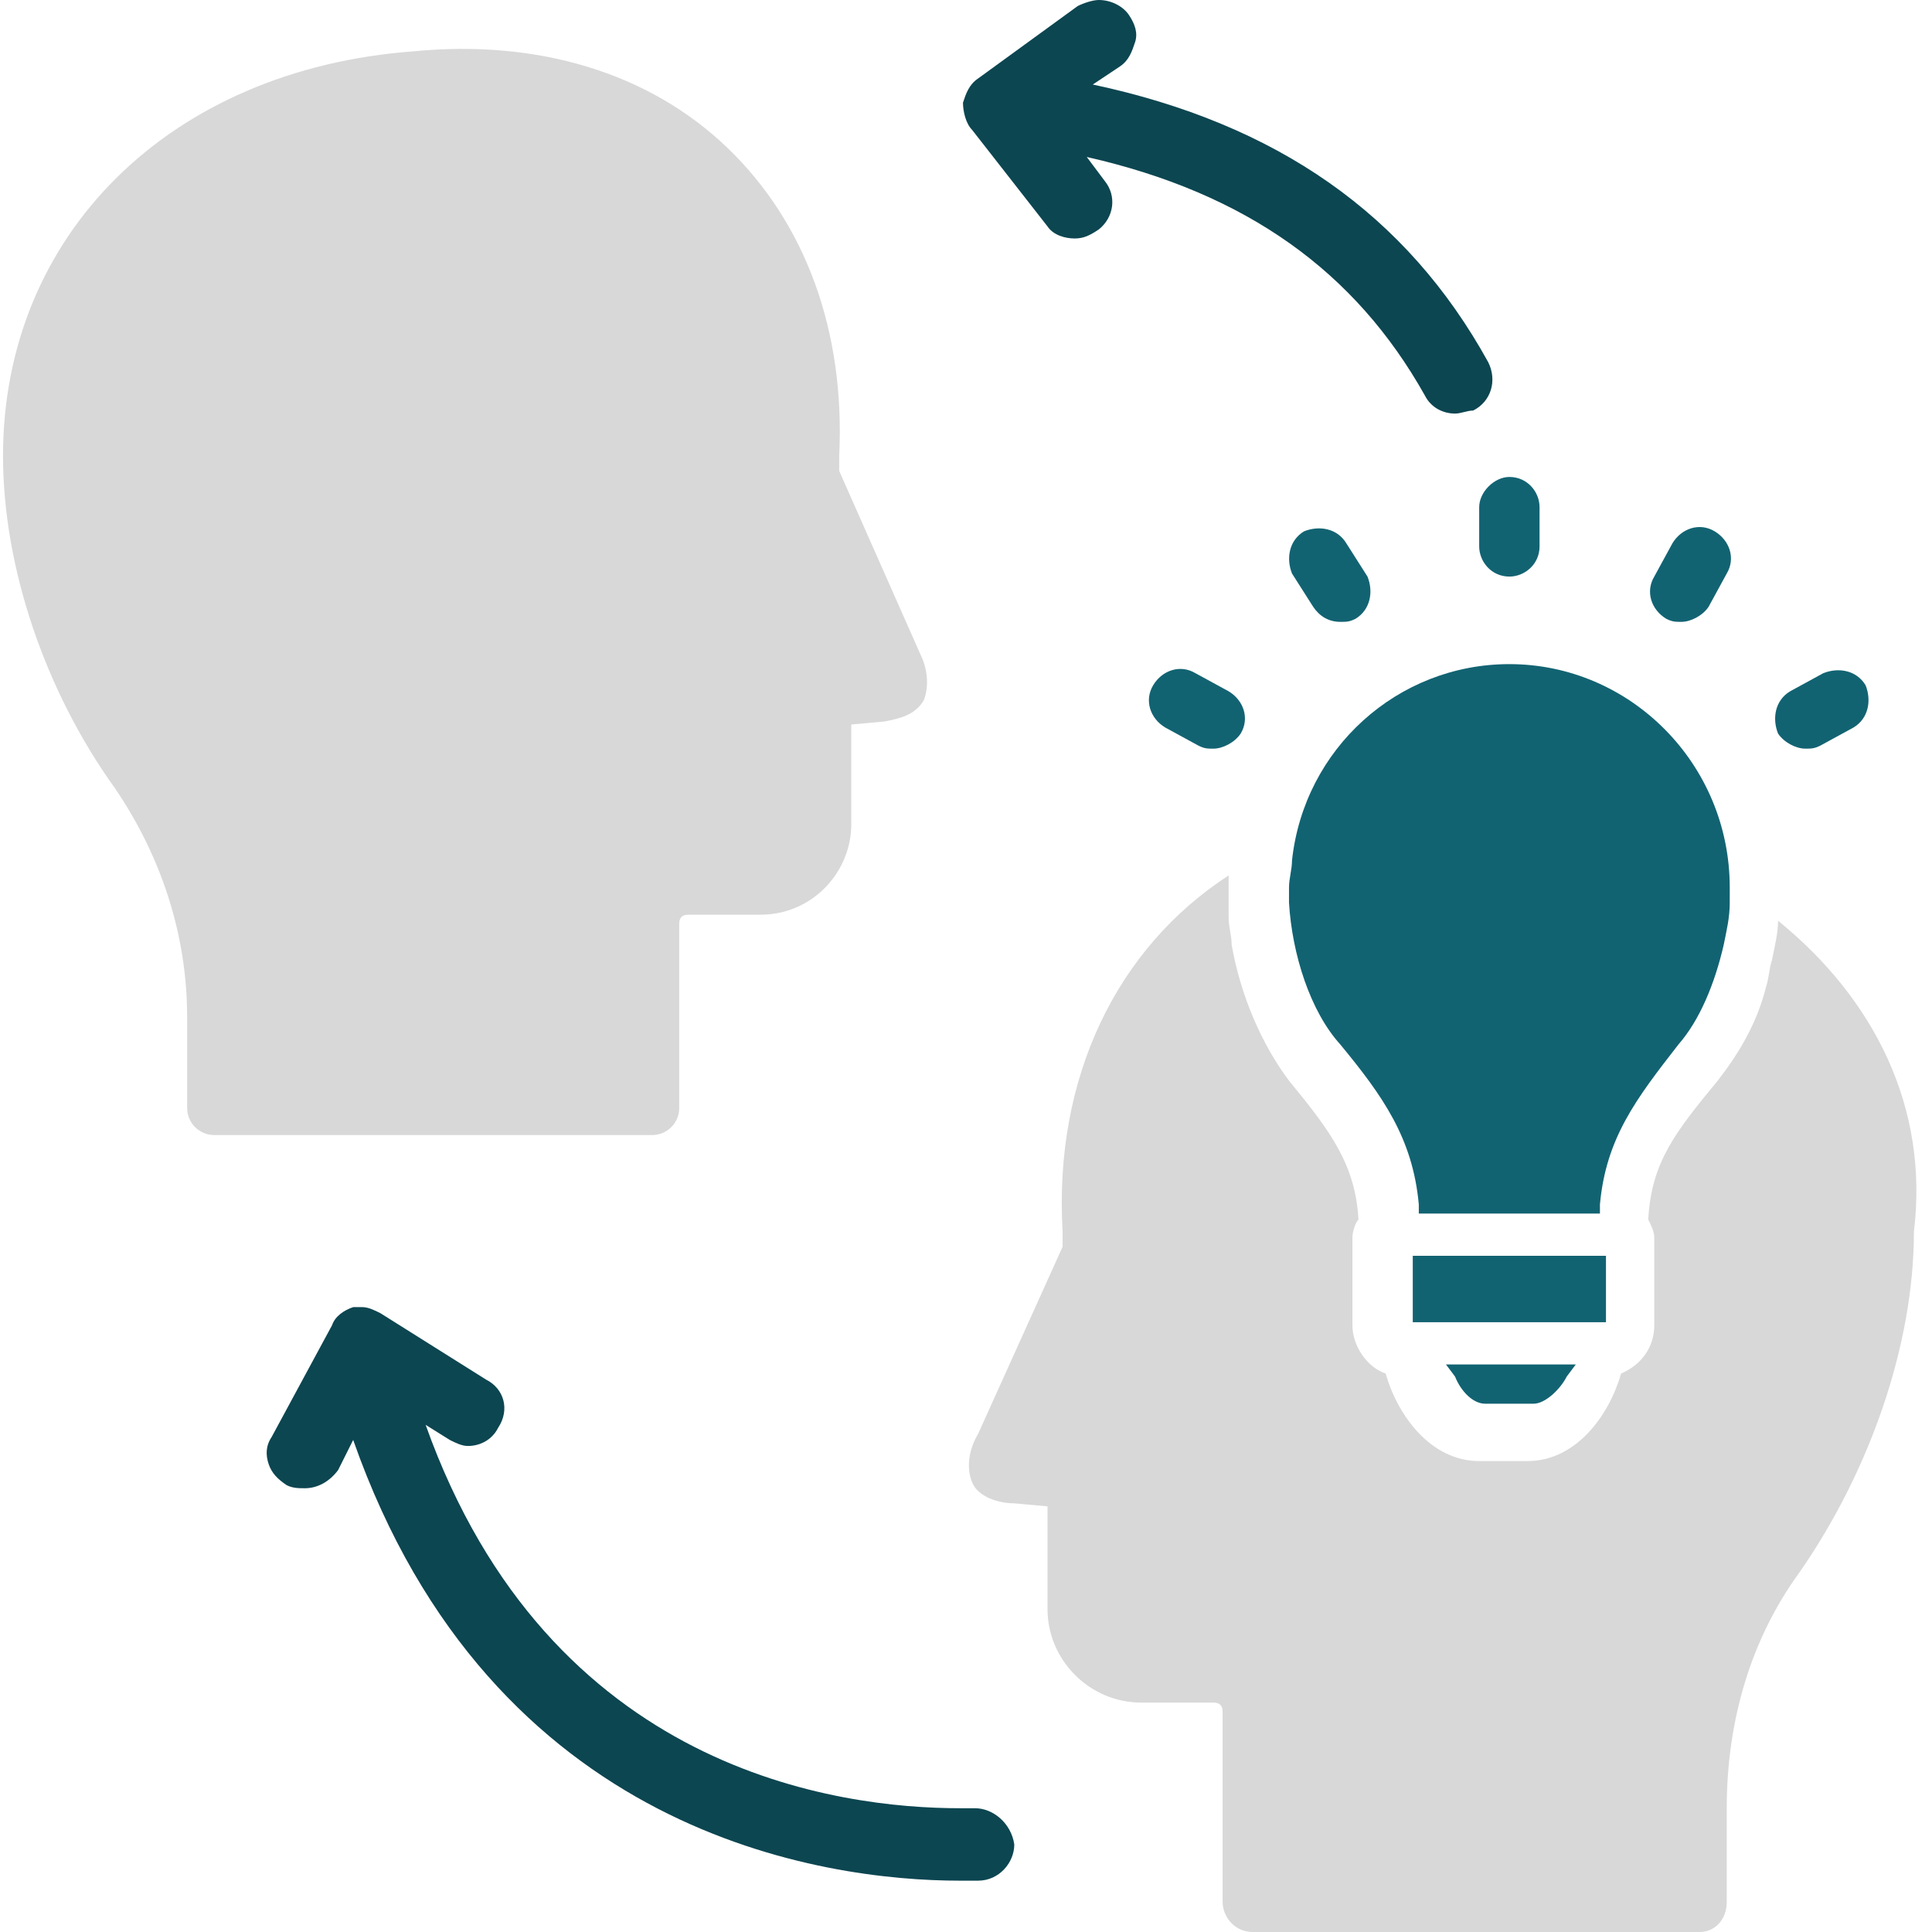
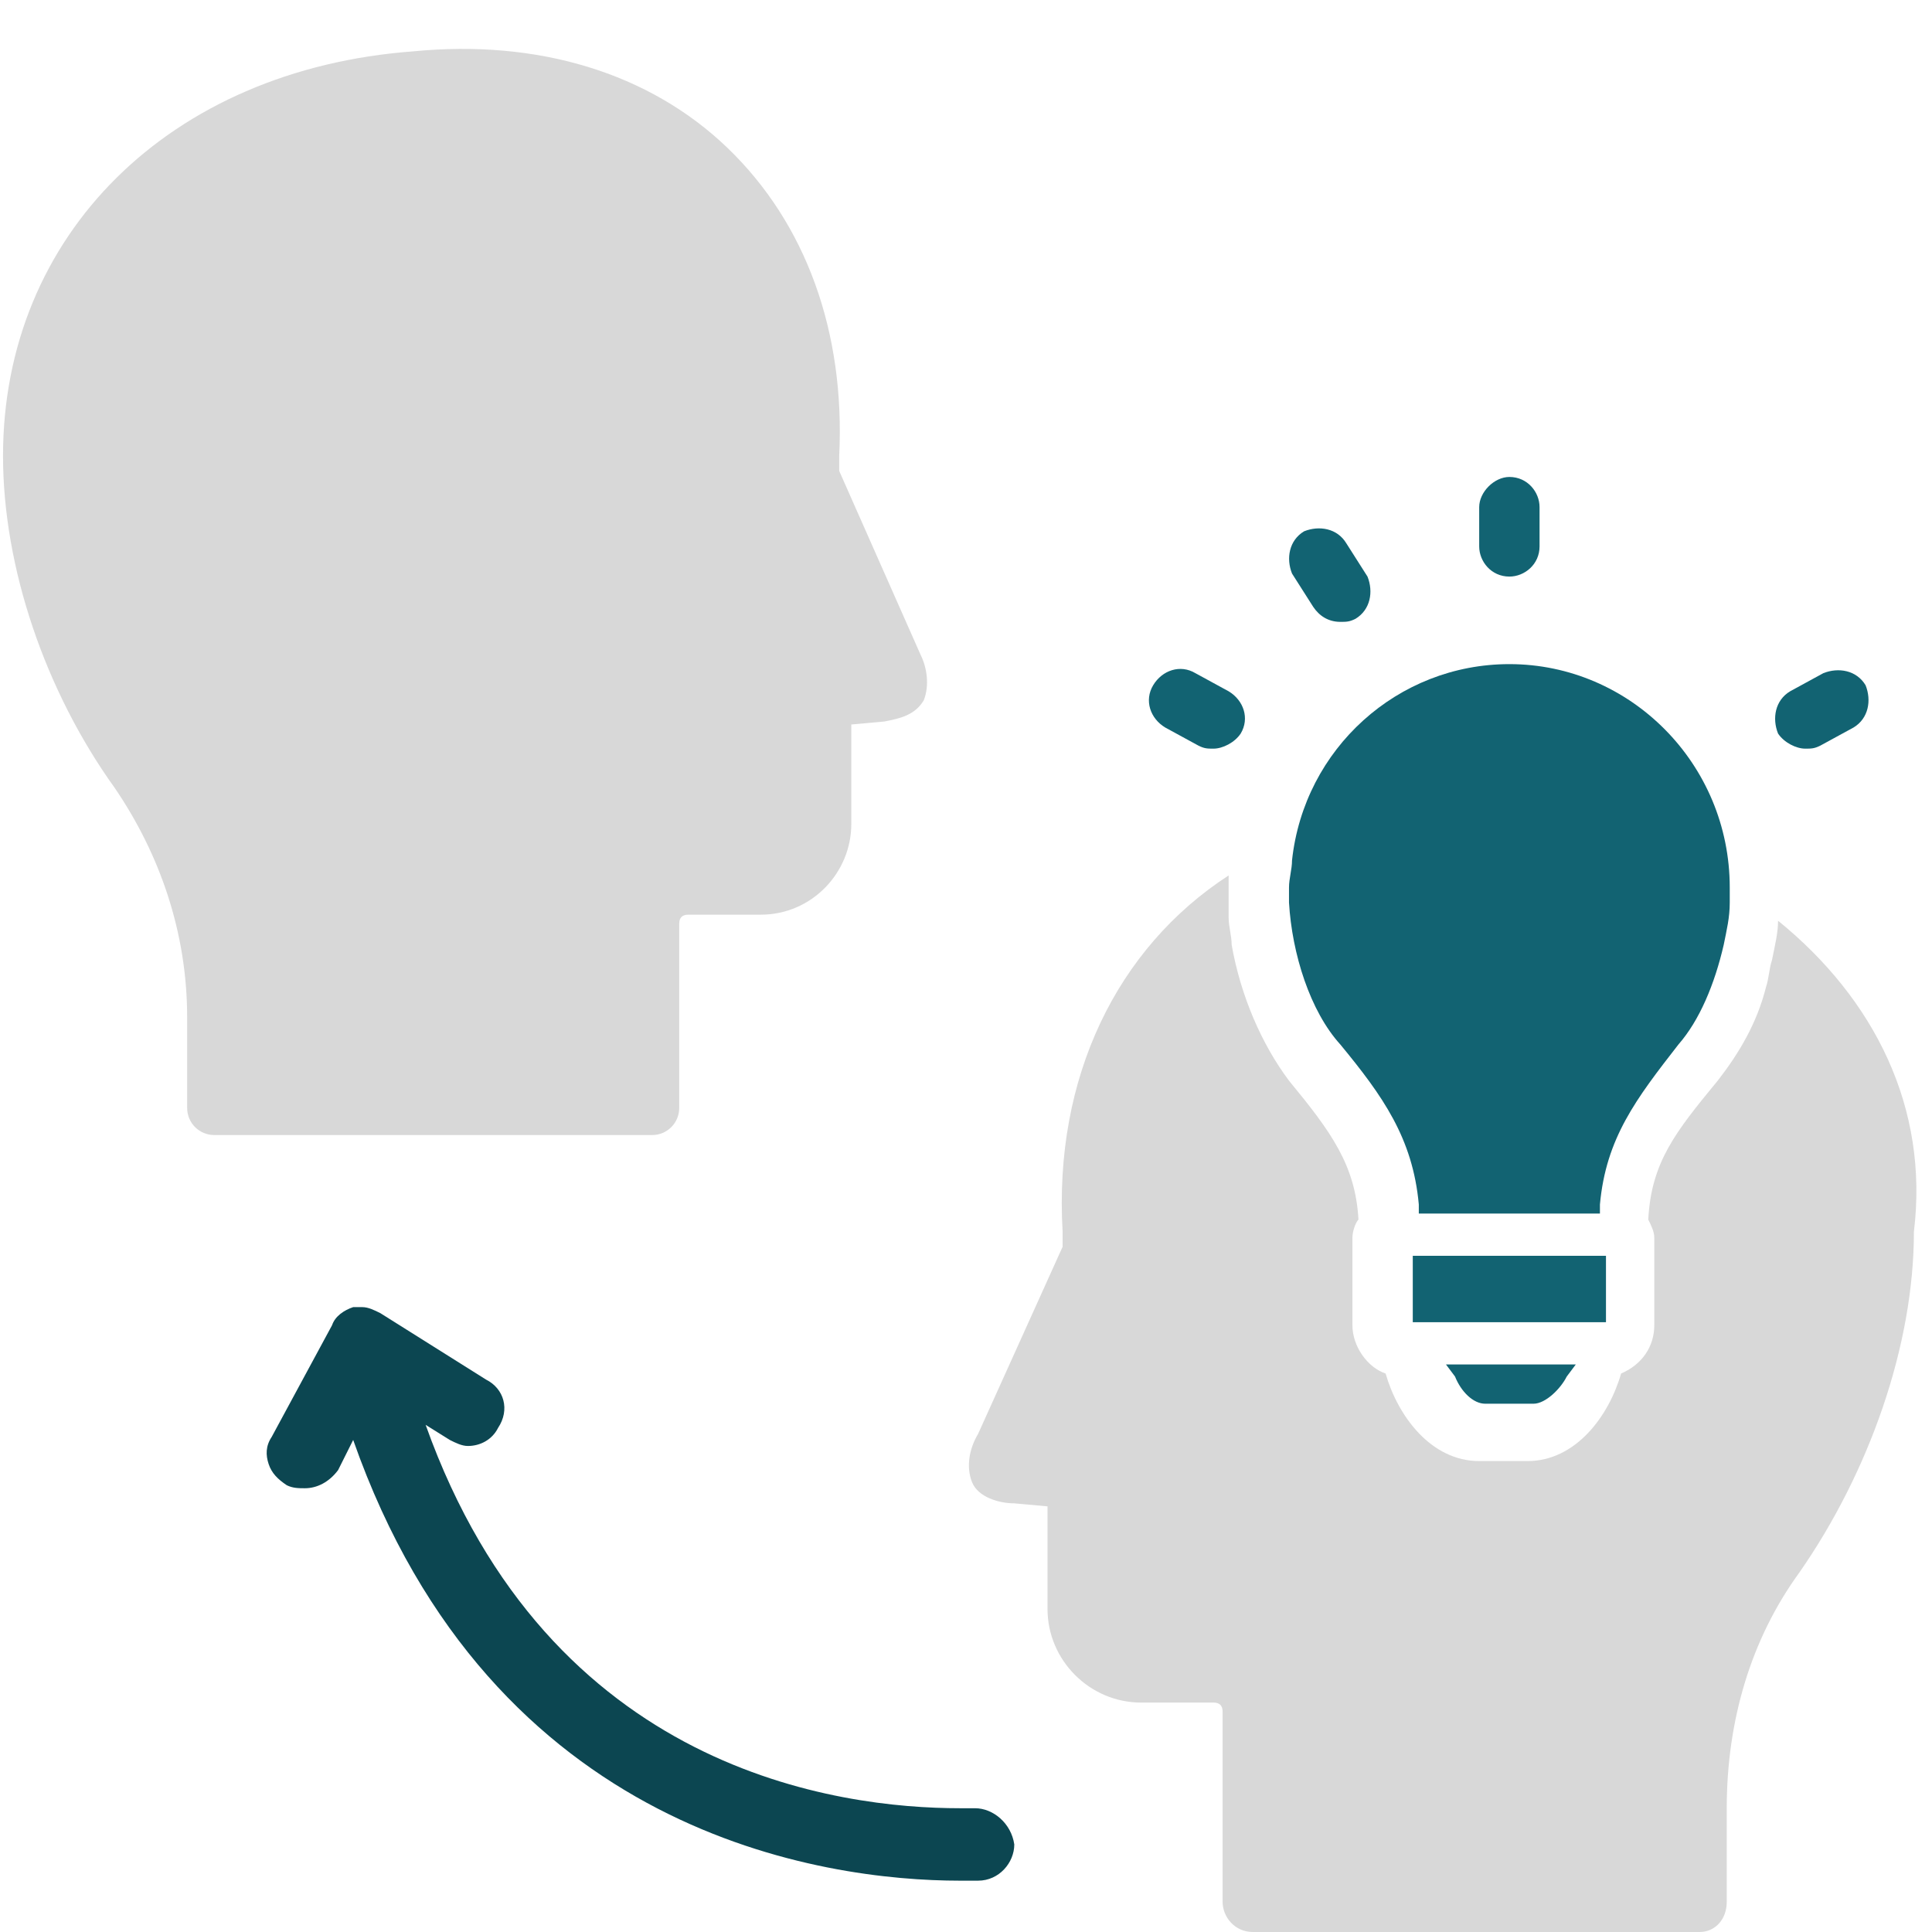
<svg xmlns="http://www.w3.org/2000/svg" width="140" height="140" viewBox="0 0 140 140" fill="none">
  <path d="M70.655 131.031C70.218 131.031 69.999 131.031 69.562 131.031C60.812 131.031 39.812 128.406 30.843 103.25L32.593 104.344C33.03 104.563 33.468 104.781 33.905 104.781C34.78 104.781 35.655 104.344 36.093 103.469C36.968 102.156 36.53 100.625 35.218 99.969L27.562 95.156C27.124 94.938 26.687 94.719 26.249 94.719C26.03 94.719 25.812 94.719 25.593 94.719C24.937 94.938 24.28 95.375 24.062 96.031L19.687 104.125C19.249 104.781 19.249 105.438 19.468 106.094C19.687 106.75 20.124 107.188 20.78 107.625C21.218 107.844 21.655 107.844 22.093 107.844C22.968 107.844 23.843 107.406 24.499 106.531L25.593 104.344C35.655 133 59.718 136.281 69.562 136.281H70.874C72.405 136.281 73.499 134.969 73.499 133.656C73.28 132.125 71.968 131.031 70.655 131.031Z" fill="#0C4651" />
-   <path d="M75.906 16.406C76.344 17.062 77.219 17.281 77.875 17.281C78.531 17.281 78.969 17.062 79.625 16.625C80.719 15.75 80.938 14.219 80.062 13.125L78.75 11.375C90.344 14 98.219 19.688 103.25 28.656C103.688 29.531 104.563 29.969 105.438 29.969C105.875 29.969 106.312 29.75 106.75 29.75C108.062 29.094 108.5 27.562 107.844 26.25C101.938 15.531 92.531 8.969 79.188 6.125L81.156 4.812C81.812 4.375 82.031 3.719 82.25 3.062C82.469 2.406 82.25 1.75 81.812 1.094C81.375 0.438 80.5 0 79.625 0C79.188 0 78.531 0.219 78.094 0.438L70.875 5.688C70.219 6.125 70 6.781 69.781 7.438C69.781 8.094 70 8.969 70.438 9.406L75.906 16.406Z" fill="#0C4651" />
  <path d="M128.845 66.719C128.845 67.594 128.626 68.469 128.407 69.562C128.189 70.219 128.189 70.875 127.97 71.531C127.314 74.156 126.001 76.344 124.47 78.312C121.407 82.031 119.657 84.219 119.439 88.375C119.657 88.812 119.876 89.25 119.876 89.688V96.031C119.876 97.562 119.001 98.875 117.47 99.531C116.595 102.594 114.189 105.875 110.689 105.875H107.189C103.689 105.875 101.282 102.594 100.407 99.531C99.095 99.094 98.001 97.562 98.001 96.031V89.688C98.001 89.25 98.22 88.594 98.439 88.375C98.22 84.438 96.47 82.031 93.407 78.312C91.439 75.688 89.907 72.188 89.251 68.469C89.251 67.812 89.032 67.156 89.032 66.5C89.032 65.844 89.032 65.406 89.032 64.75C89.032 64.312 89.032 63.875 89.032 63.438C80.939 68.688 76.345 78.094 77.001 89.25V90.344L70.876 103.906C70.22 105 70.001 106.312 70.439 107.406C70.876 108.5 72.407 108.938 73.501 108.938L75.907 109.156V116.594C75.907 120.312 78.97 123.375 82.689 123.375H87.939C88.376 123.375 88.595 123.594 88.595 124.031V137.812C88.595 138.906 89.47 140 90.782 140H123.157C124.251 140 125.126 139.125 125.126 137.812V131.031C125.126 124.688 126.876 118.781 130.376 113.969C135.407 106.75 138.689 97.562 138.689 89.25C139.782 80.281 135.845 72.406 128.845 66.719Z" fill="#D8D8D8" />
  <path d="M102.375 91H116.375V95.812H102.375V91Z" fill="#126372" />
  <path d="M124.906 68.469C125.125 67.375 125.344 66.5 125.344 65.406C125.344 65.188 125.344 65.188 125.344 64.969C125.344 64.75 125.344 64.531 125.344 64.312C125.344 55.344 118.125 48.125 109.375 48.125C101.281 48.125 94.5 54.25 93.625 62.344C93.625 63 93.406 63.656 93.406 64.312V65.406C93.625 69.125 94.938 73.281 97.125 75.688C100.188 79.406 102.375 82.469 102.812 87.281V87.938H115.937V87.281C116.375 82.469 118.562 79.625 121.625 75.688C123.156 73.938 124.25 71.312 124.906 68.469Z" fill="#126372" />
  <path d="M107.625 101.719H111.125C112 101.719 113.094 100.625 113.531 99.75L114.187 98.875H104.781L105.437 99.75C105.875 100.844 106.75 101.719 107.625 101.719Z" fill="#126372" />
  <path d="M107.188 36.75V39.594C107.188 40.688 108.062 41.781 109.375 41.781C110.469 41.781 111.562 40.906 111.562 39.594V36.75C111.562 35.656 110.688 34.562 109.375 34.562C108.281 34.562 107.188 35.656 107.188 36.75Z" fill="#126372" />
  <path d="M95.157 43.969C95.594 44.625 96.25 45.062 97.125 45.062C97.563 45.062 97.782 45.062 98.219 44.844C99.313 44.188 99.532 42.875 99.094 41.781L97.563 39.375C96.907 38.281 95.594 38.062 94.5 38.5C93.407 39.156 93.188 40.469 93.625 41.562L95.157 43.969Z" fill="#126372" />
  <path d="M86.625 48.781C85.531 48.125 84.219 48.562 83.562 49.656C82.906 50.75 83.344 52.062 84.437 52.719L86.844 54.031C87.281 54.25 87.5 54.25 87.937 54.25C88.594 54.25 89.469 53.812 89.906 53.156C90.562 52.062 90.125 50.75 89.031 50.094L86.625 48.781Z" fill="#126372" />
  <path d="M130.813 54.25C131.25 54.25 131.469 54.25 131.907 54.031L134.313 52.719C135.407 52.062 135.625 50.75 135.188 49.656C134.532 48.562 133.219 48.344 132.125 48.781L129.719 50.094C128.625 50.75 128.407 52.062 128.844 53.156C129.282 53.812 130.157 54.25 130.813 54.25Z" fill="#126372" />
-   <path d="M120.75 44.844C121.187 45.062 121.406 45.062 121.843 45.062C122.5 45.062 123.375 44.625 123.812 43.969L125.125 41.562C125.781 40.469 125.343 39.156 124.25 38.5C123.156 37.844 121.843 38.281 121.187 39.375L119.875 41.781C119.218 42.875 119.656 44.188 120.75 44.844Z" fill="#126372" />
  <path d="M49.219 80.281V66.938C49.219 66.5 49.438 66.281 49.875 66.281H55.125C58.844 66.281 61.688 63.219 61.688 59.719V52.5L64.094 52.281C65.188 52.062 66.281 51.844 66.938 50.75C67.375 49.656 67.156 48.344 66.719 47.469L60.812 34.125C60.812 33.688 60.812 33.469 60.812 33.031C61.25 24.062 58.406 16.188 52.719 10.719C47.031 5.25 38.938 2.844 29.969 3.719C12.25 5.031 0.219 17.062 0.219 33.031C0.219 41.125 3.281 50.094 8.312 57.094C11.594 61.906 13.562 67.594 13.562 73.719V80.281C13.562 81.375 14.438 82.25 15.531 82.25H47.25C48.344 82.25 49.219 81.375 49.219 80.281Z" fill="#D8D8D8" />
</svg>